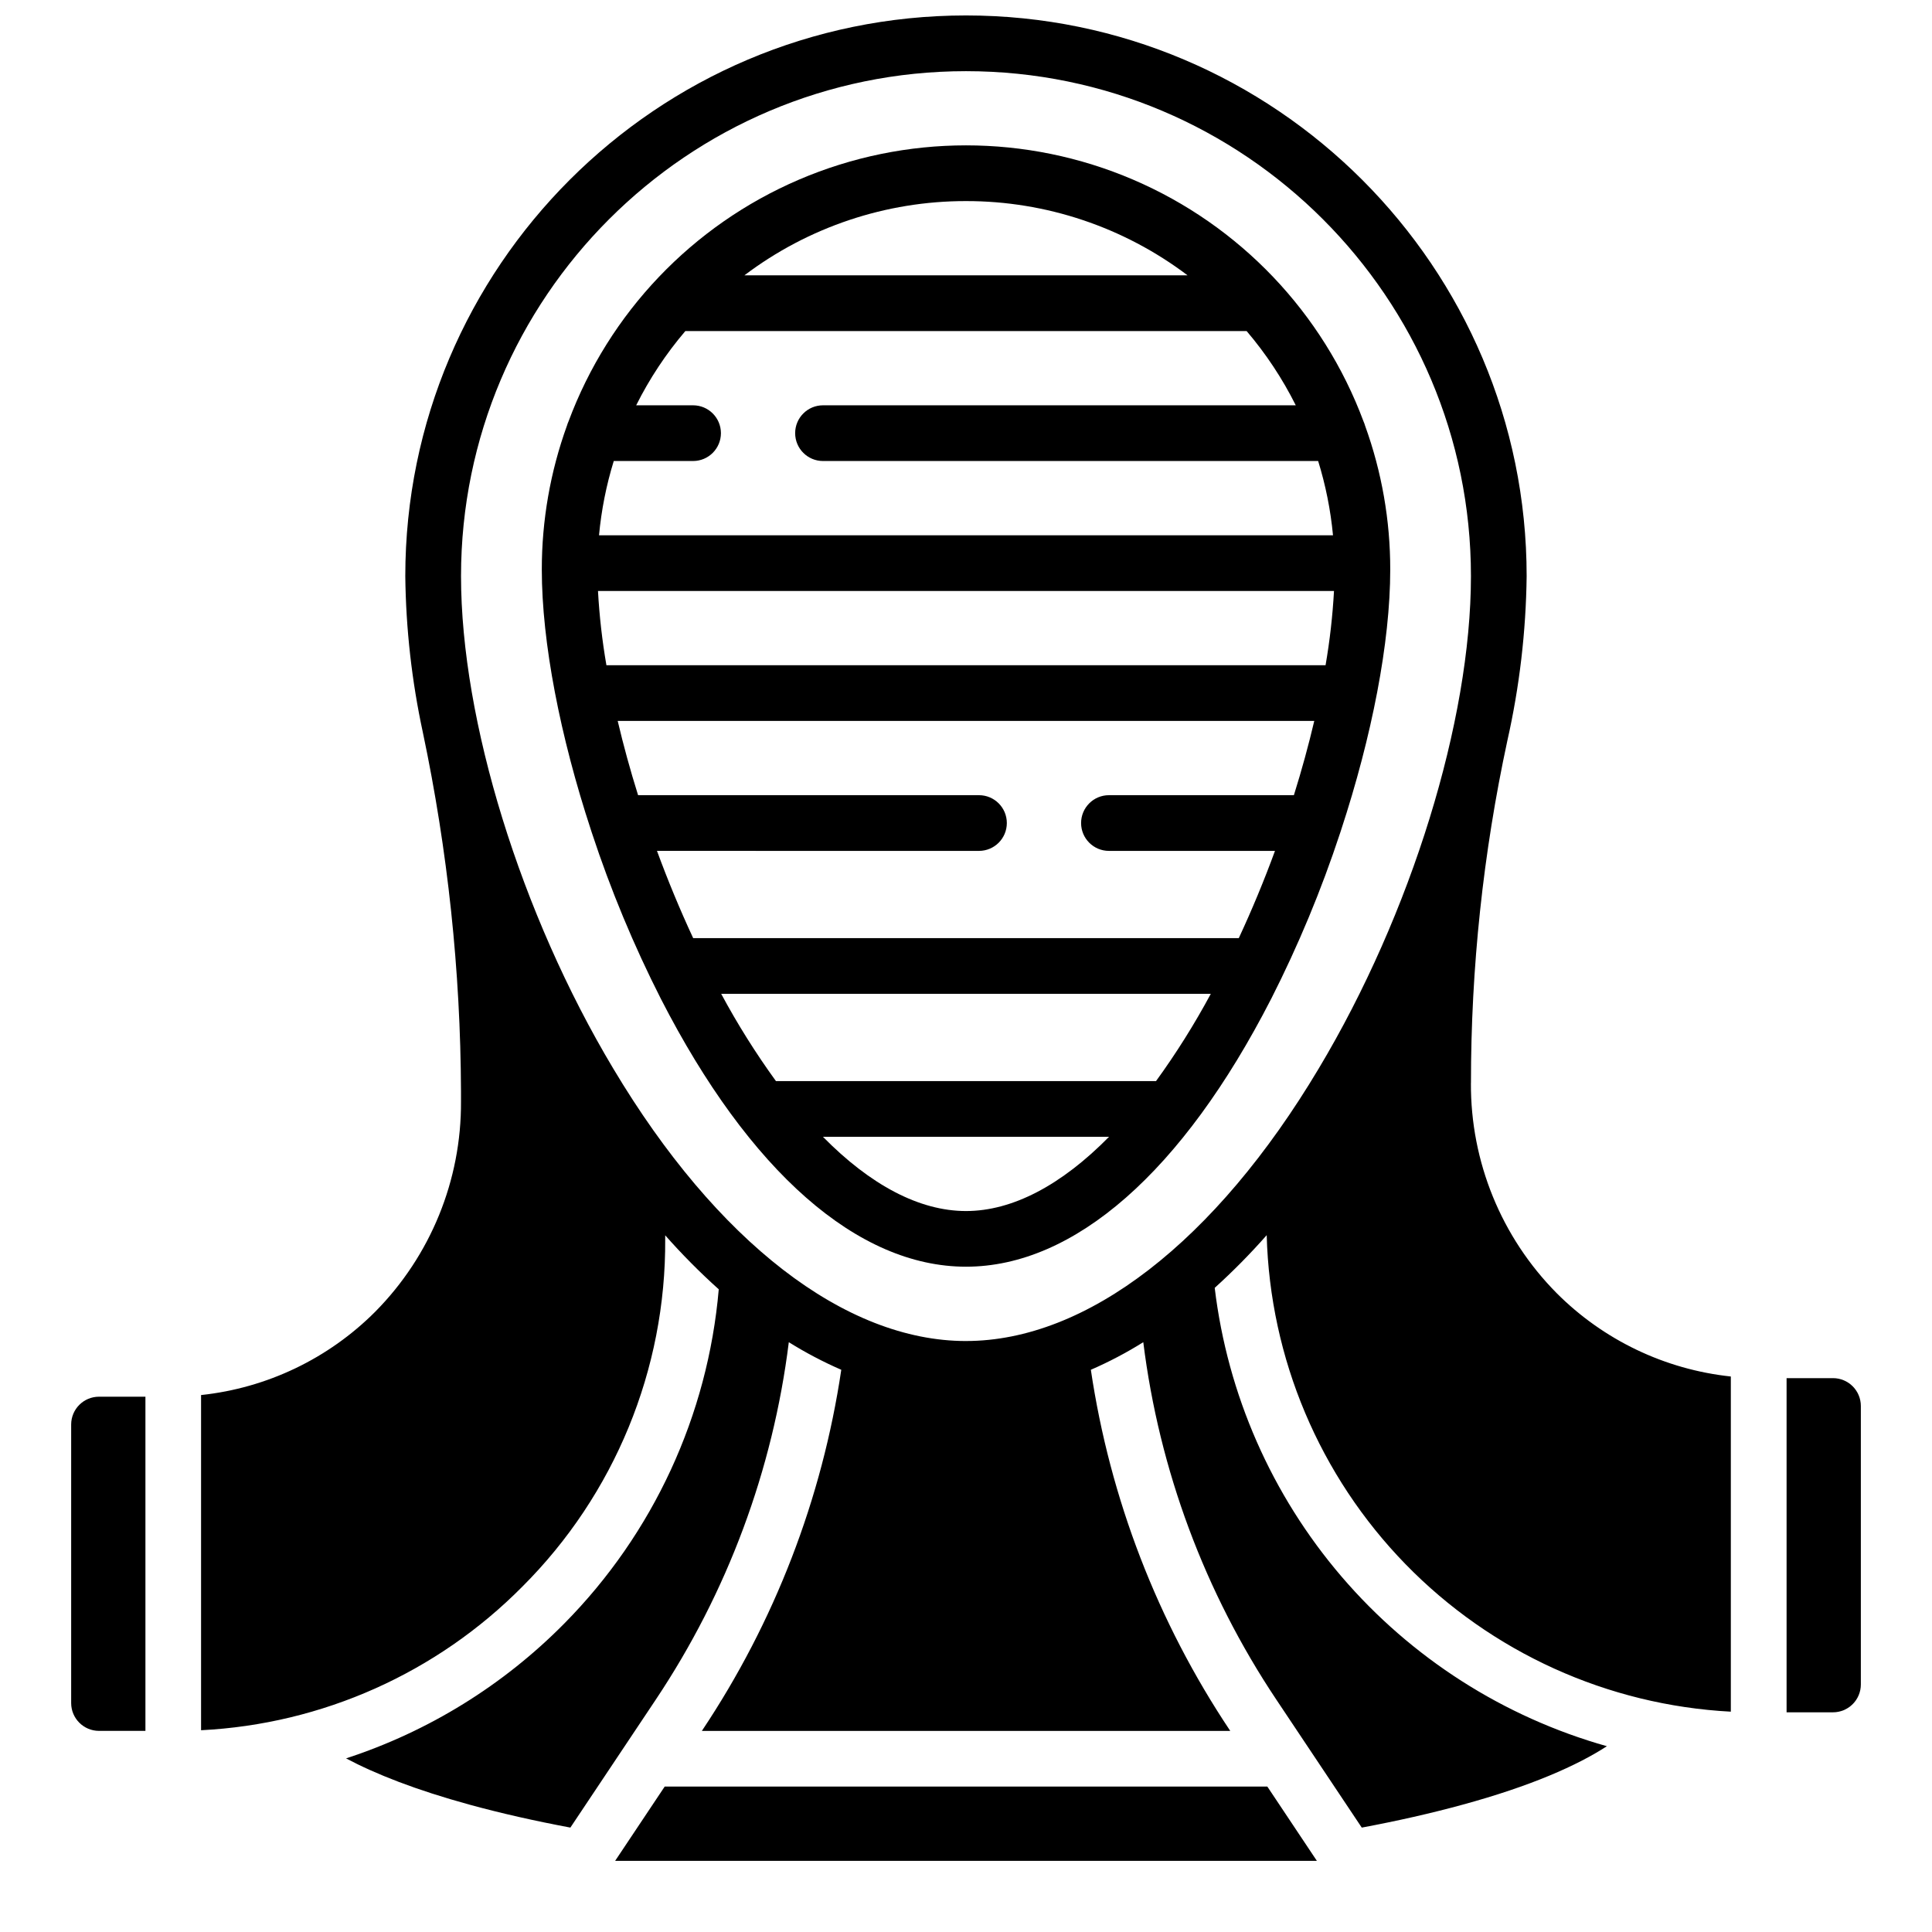
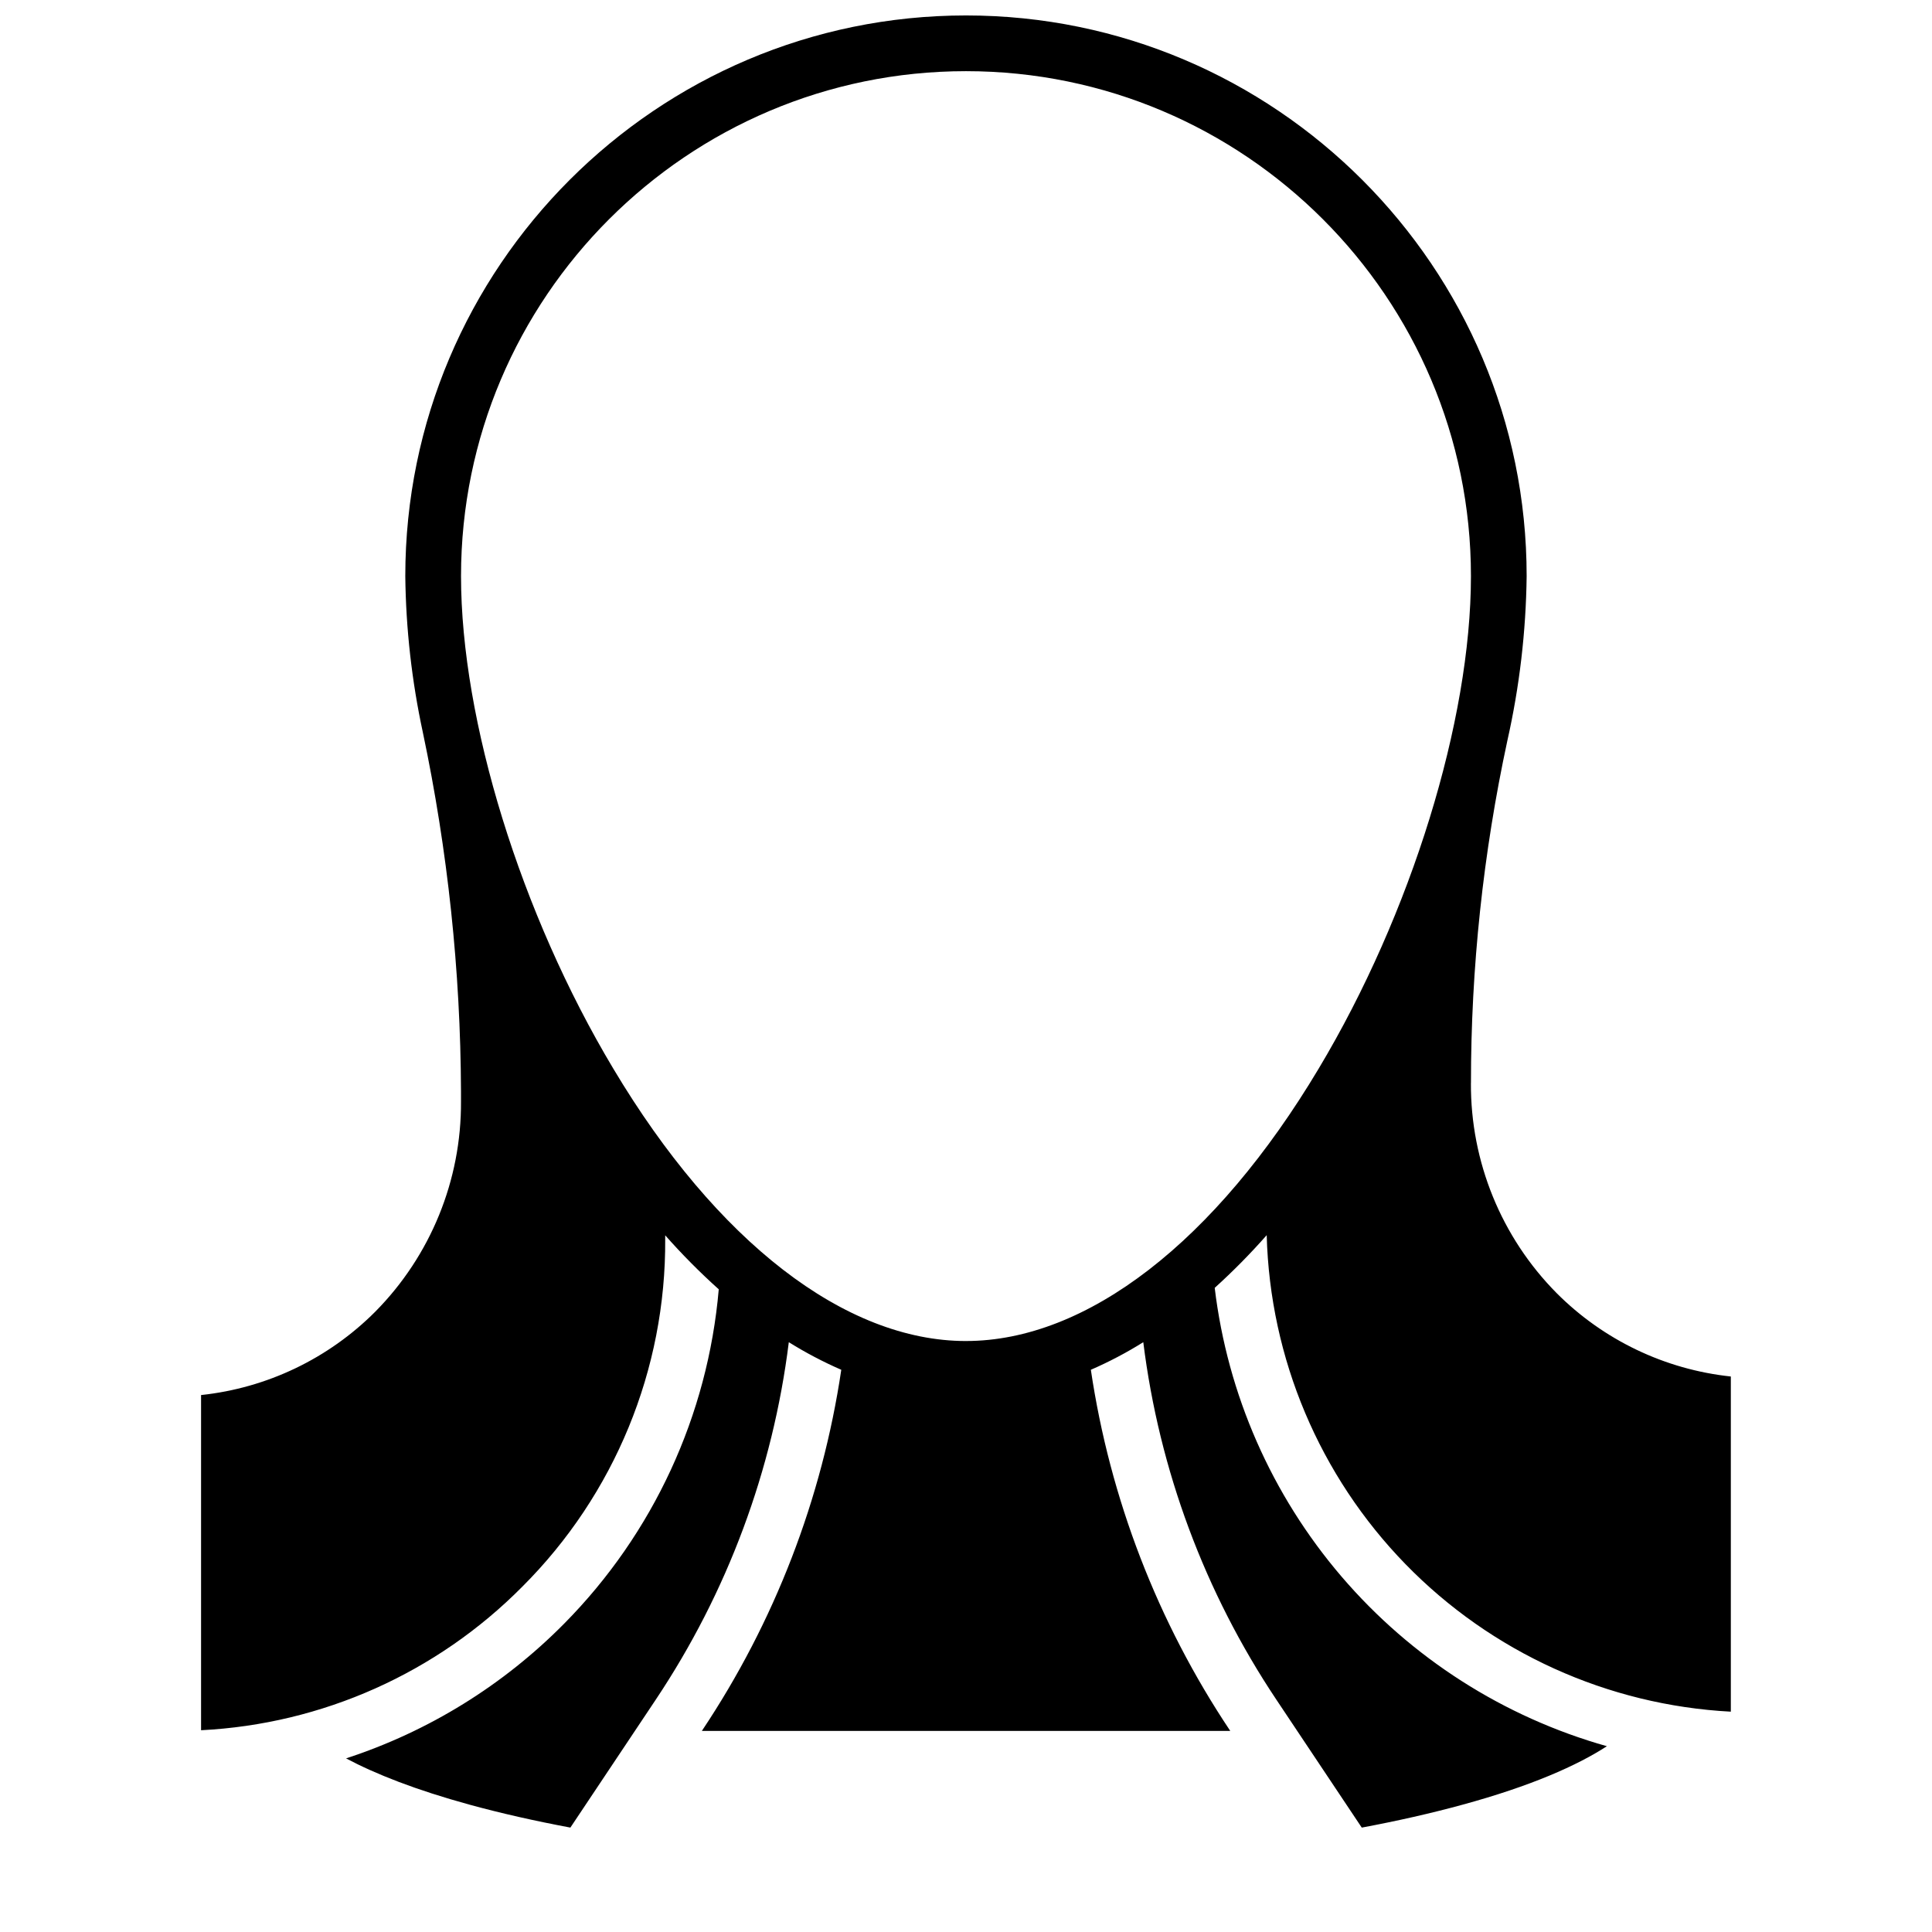
<svg xmlns="http://www.w3.org/2000/svg" width="800px" height="800px" version="1.1" viewBox="144 144 512 512">
  <defs>
    <clipPath id="a">
      <path d="m197 148.09h406v480.91h-406z" />
    </clipPath>
  </defs>
-   <path d="m320.15 617.46-13.129 19.68h185.96l-13.125-19.68z" />
  <g clip-path="url(#a)">
    <path d="m533.82 431c-0.008-30.488 3.223-60.891 9.641-90.695 3.227-14.324 4.941-28.941 5.117-43.621 0-81.93-66.656-148.59-148.58-148.59-81.93 0-148.59 66.656-148.59 148.59 0.156 13.93 1.719 27.809 4.656 41.426 6.598 31.285 9.984 63.168 10.105 95.141v2.668c0.117 20.844-8.055 40.883-22.723 55.695-12.402 12.434-28.695 20.23-46.16 22.09v88.828c32.125-1.617 62.484-15.18 85.117-38.031 24.461-24.402 38.109-57.594 37.883-92.145v-0.984c4.449 5.039 9.188 9.816 14.191 14.309-2.883 33.395-17.359 64.727-40.926 88.559-16.152 16.359-35.984 28.617-57.84 35.75 7.766 4.133 18.469 8.363 32.809 12.289 8.266 2.262 17.191 4.281 26.637 6.051l22.633-33.91-0.004 0.004c18.969-28.402 31.043-60.84 35.258-94.73 4.449 2.773 9.098 5.219 13.906 7.312-5.082 34.199-17.68 66.852-36.883 95.605l-0.059 0.098h140.02l-0.059-0.098c-19.203-28.754-31.801-61.406-36.879-95.605 4.805-2.09 9.449-4.531 13.895-7.312 4.223 33.891 16.297 66.328 35.266 94.73l22.633 33.91c9.445-1.77 18.371-3.789 26.637-6.051 18.105-4.922 30.445-10.402 38.328-15.52h-0.004c-27.379-7.723-51.859-23.379-70.355-44.996-18.496-21.617-30.18-48.223-33.574-76.469 4.852-4.391 9.453-9.055 13.777-13.965 0.863 32.66 14.004 63.797 36.797 87.199 22.797 23.402 53.578 37.359 86.203 39.078v-88.824c-17.461-1.859-33.758-9.66-46.16-22.094-14.668-14.812-22.84-34.848-22.719-55.691zm-133.82 68.387c-32.02 0-66.094-26.32-93.48-72.207-24.523-40.953-40.344-92.211-40.344-130.5 0-73.801 60.023-133.82 133.82-133.82 73.797 0 133.82 60.023 133.82 133.82 0 38.289-15.824 89.543-40.344 130.5-27.387 45.883-61.461 72.203-93.48 72.203z" />
  </g>
-   <path d="m162.86 521.52v73.801c0 4.074 3.301 7.379 7.379 7.379h12.301v-88.559h-12.301c-4.078 0-7.379 3.301-7.379 7.379z" />
-   <path d="m629.76 509.22h-12.297v88.559h12.301-0.004c1.957 0 3.836-0.777 5.219-2.16 1.387-1.383 2.164-3.262 2.164-5.219v-73.801c0-1.957-0.777-3.832-2.164-5.219-1.383-1.383-3.262-2.16-5.219-2.16z" />
-   <path d="m499.38 364.04c8.188-24.895 13.047-49.77 13.047-69.086 0.016-13.008-2.242-25.918-6.672-38.152-0.105-0.379-0.242-0.75-0.402-1.109-10.738-28.82-32.812-51.98-61.082-64.09-28.266-12.109-60.262-12.109-88.531 0-28.27 12.109-50.344 35.27-61.082 64.09-0.16 0.355-0.293 0.719-0.402 1.09-4.426 12.238-6.68 25.148-6.672 38.16 0 19.316 4.859 44.191 13.047 69.086 0.062 0.238 0.137 0.473 0.227 0.699 4.977 15.117 11.094 29.828 18.305 44.016 23.449 45.758 52.152 70.945 80.844 70.945 28.695 0 57.398-25.191 80.844-70.945h0.004c7.207-14.188 13.324-28.898 18.301-44.016 0.09-0.223 0.164-0.453 0.227-0.688zm-99.383-166.75c21.195-0.023 41.82 6.891 58.723 19.68h-117.45c16.902-12.789 37.527-19.703 58.727-19.68zm-93.332 68.879 21.008 0.004c4.074 0 7.379-3.305 7.379-7.383 0-4.074-3.305-7.379-7.379-7.379h-15.078c3.531-7.062 7.906-13.672 13.031-19.68h148.74c5.121 6.008 9.496 12.617 13.027 19.68h-125.29c-4.074 0-7.379 3.305-7.379 7.379 0 4.078 3.305 7.383 7.379 7.383h131.22c1.984 6.406 3.305 13 3.934 19.68h-194.51c0.621-6.68 1.93-13.273 3.906-19.68zm93.332 198.77c-12.34 0-25.328-6.887-37.914-19.68h75.828c-12.586 12.793-25.574 19.68-37.914 19.68zm50.359-34.441-100.72 0.004c-5.352-7.375-10.199-15.102-14.512-23.125h129.75c-4.316 8.023-9.164 15.75-14.516 23.125zm36.535-75.77-49.012 0.004c-4.074 0-7.379 3.305-7.379 7.379 0 4.078 3.305 7.383 7.379 7.383h44.004c-2.883 7.871-6.102 15.617-9.594 23.125l-144.59-0.004c-3.492-7.508-6.711-15.281-9.594-23.125l85.332 0.004c4.078 0 7.383-3.305 7.383-7.383 0-4.074-3.305-7.379-7.383-7.379h-90.34c-2.078-6.641-3.887-13.234-5.402-19.68h184.6c-1.516 6.445-3.324 13.039-5.402 19.68zm8.395-34.441-190.58 0.004c-1.125-6.512-1.871-13.082-2.234-19.68h195.05c-0.363 6.598-1.109 13.168-2.234 19.68z" />
</svg>